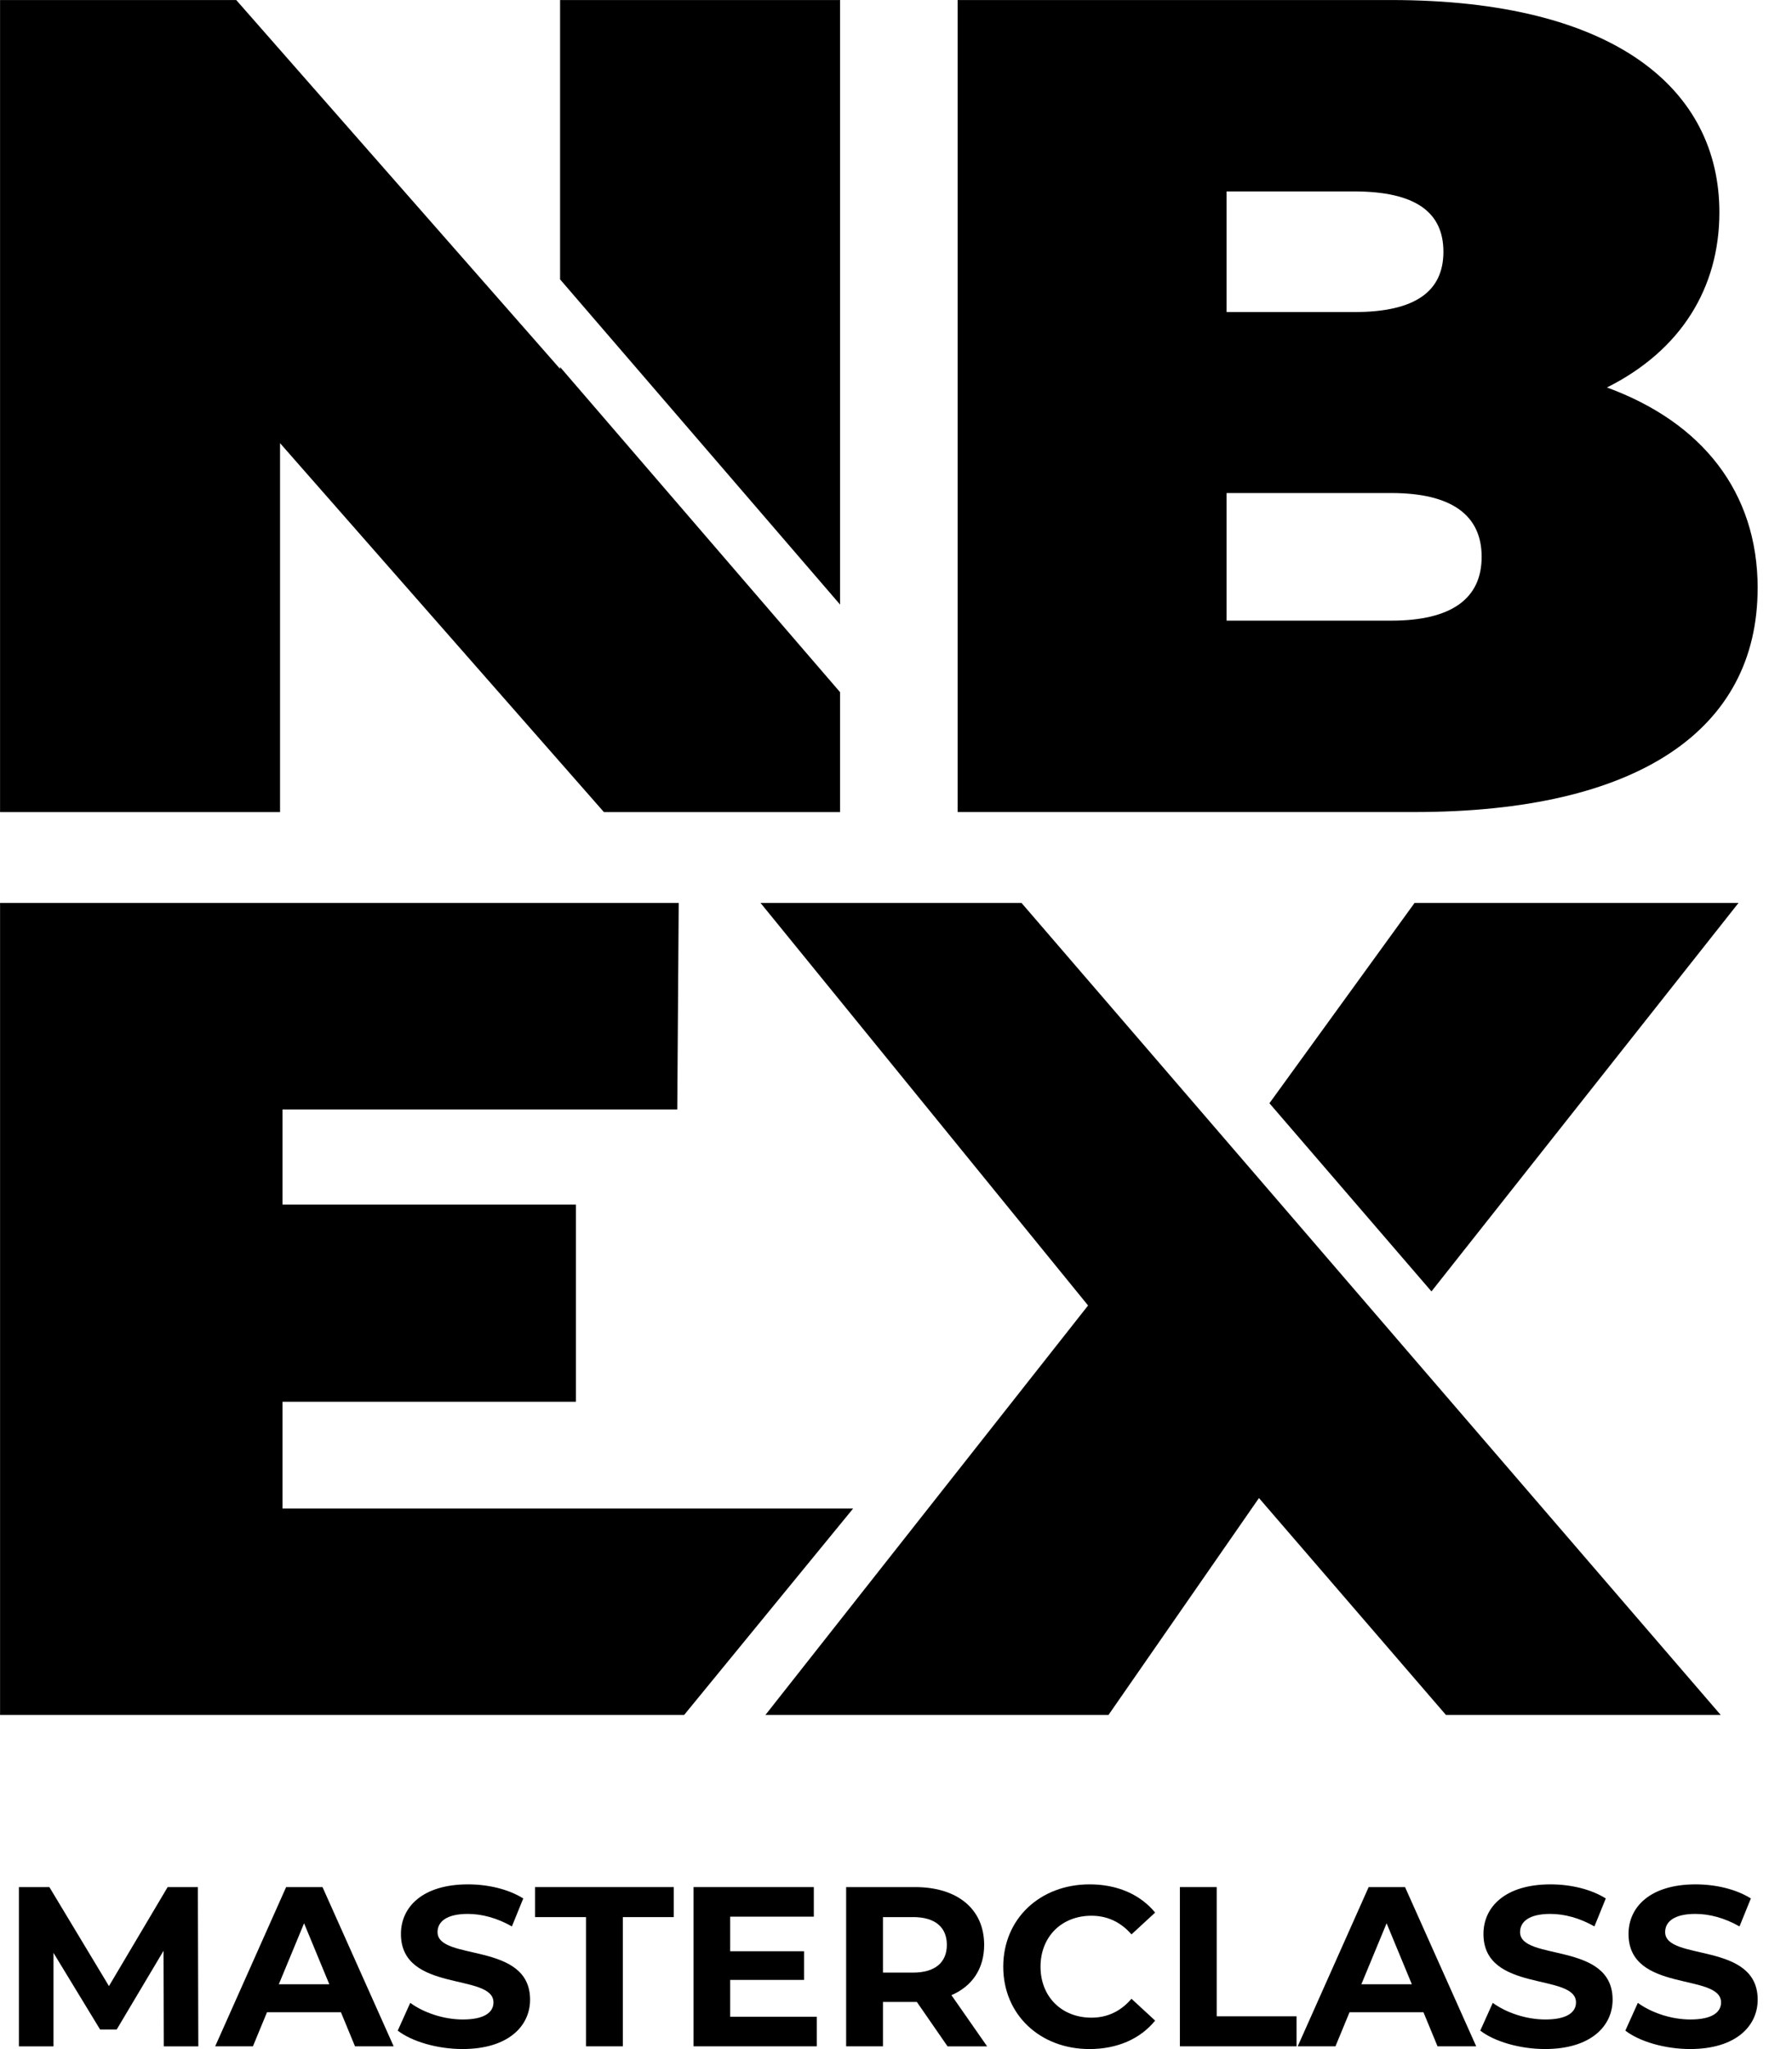
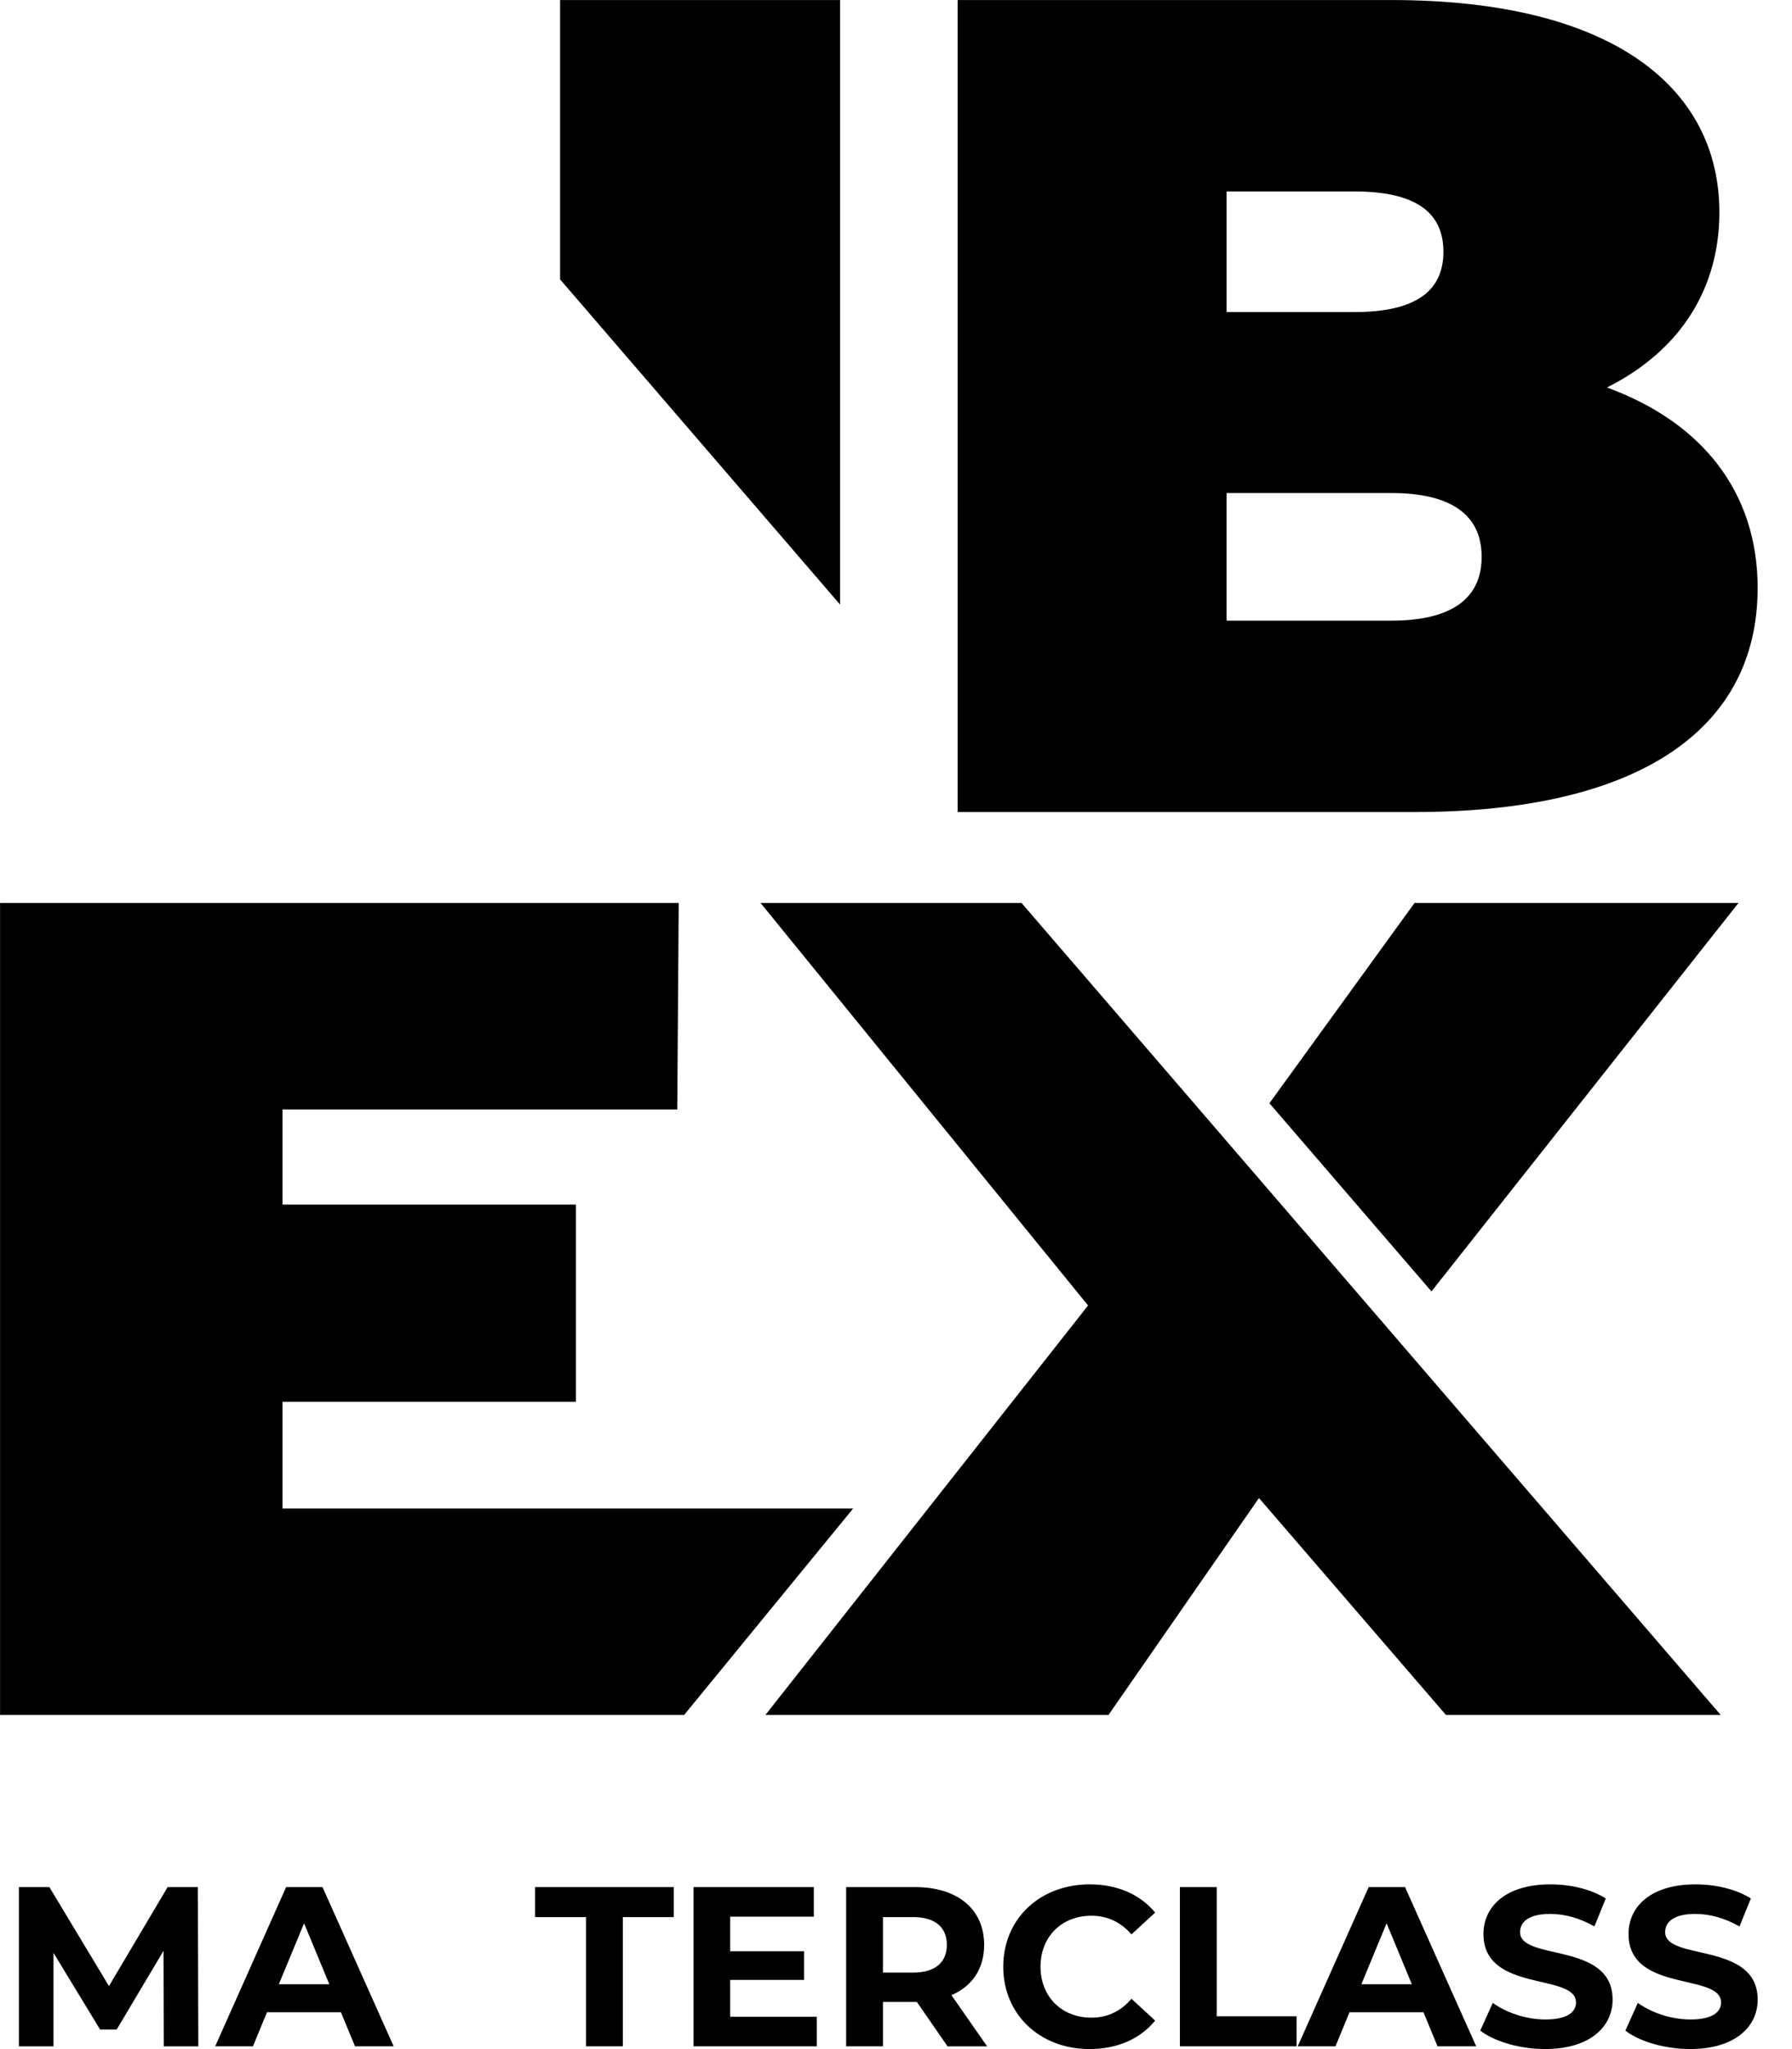
<svg xmlns="http://www.w3.org/2000/svg" version="1.1" width="896" height="1024" viewBox="0 0 896 1024">
  <title />
  <path fill="#000" d="M426.583 753.835l-84.527 103.193h-342.027v-405.801h339.329l-0.727 103.193h-197.37v47.542h146.702v98.553h-146.702v53.337h285.339z" />
-   <path fill="#000" d="M420.044 302.137v-302.12h-140v139.6l140 162.518z" />
-   <path fill="#000" d="M280.043 183.409v0.949l-161.926-184.34h-118.090v405.801h140v-184.356l161.926 184.356h118.090v-59.906l-140-162.504z" />
+   <path fill="#000" d="M420.044 302.137v-302.12h-140v139.6l140 162.518" />
  <path fill="#000" d="M878.813 293.924c0 70.726-59.712 111.88-171.591 111.88h-228.414v-405.787h216.821c111.88 0 164.062 44.637 164.062 106.082 0 37.684-19.123 68.992-56.228 87.538 47.542 17.389 75.367 52.182 75.367 100.286zM613.294 95.665v60.29h63.774c30.731 0 44.637-10.436 44.637-30.153s-13.92-30.139-44.637-30.139h-63.774zM740.827 278.271c0-20.872-15.077-31.888-45.215-31.888h-82.32v63.774h82.32c30.139 0 45.215-11.015 45.215-31.888z" />
  <path fill="#000" d="M715.731 645.365l153.521-194.138h-161.971l-72.565 100.094 81.014 94.047z" />
  <path fill="#000" d="M510.755 451.225h-130.483l163.765 201.166-161.333 204.635h171.532l75.248-108.41 93.498 108.41h137.377l-349.602-405.801z" />
  <path fill="#000" d="M81.887 1022.615l-0.119-47.75-23.422 39.344h-8.302l-23.304-38.306v46.727h-17.284v-79.577h15.239l29.782 49.454 29.338-49.454h15.12l0.222 79.577h-17.284z" />
  <path fill="#000" d="M170.447 1005.567h-36.943l-7.042 17.048h-18.871l35.475-79.577h18.189l35.579 79.577h-19.331l-7.042-17.048zM164.65 991.587l-12.616-30.464-12.616 30.464h25.245z" />
-   <path fill="#000" d="M198.866 1014.773l6.255-13.876c6.701 4.892 16.707 8.302 26.268 8.302 10.91 0 15.342-3.632 15.342-8.524 0-14.898-46.267-4.654-46.267-34.215 0-13.535 10.91-24.786 33.533-24.786 10.006 0 20.234 2.387 27.631 7.042l-5.677 13.979c-7.383-4.21-15.002-6.255-22.058-6.255-10.91 0-15.12 4.092-15.12 9.087 0 14.661 46.267 4.551 46.267 33.771 0 13.297-11.029 24.667-33.771 24.667-12.616 0-25.349-3.751-32.407-9.206z" />
  <path fill="#000" d="M292.999 958.040h-25.467v-15.002h69.347v15.002h-25.467v64.574h-18.411v-64.574z" />
  <path fill="#000" d="M408.392 1007.836v14.78h-61.625v-79.577h60.142v14.78h-41.835v17.284h36.943v14.32h-36.943v18.411h43.317z" />
  <path fill="#000" d="M473.768 1022.615l-15.342-22.176h-16.943v22.176h-18.411v-79.577h34.452c21.257 0 34.555 11.029 34.555 28.878 0 11.934-6.018 20.694-16.366 25.127l17.849 25.586h-19.775zM456.483 958.040h-15.002v27.736h15.002c11.251 0 16.943-5.233 16.943-13.876s-5.677-13.876-16.943-13.876z" />
  <path fill="#000" d="M501.623 982.825c0-23.985 18.411-41.153 43.198-41.153 13.757 0 25.245 4.995 32.748 14.098l-11.829 10.91c-5.336-6.137-12.051-9.325-20.012-9.325-14.898 0-25.467 10.466-25.467 25.467s10.569 25.467 25.467 25.467c7.961 0 14.661-3.188 20.012-9.443l11.829 10.91c-7.502 9.206-18.99 14.217-32.851 14.217-24.667 0-43.095-17.167-43.095-41.153z" />
  <path fill="#000" d="M589.947 943.037h18.411v64.574h39.907v15.002h-58.319v-79.577z" />
  <path fill="#000" d="M711.712 1005.567h-36.943l-7.042 17.048h-18.871l35.475-79.577h18.189l35.579 79.577h-19.331l-7.042-17.048zM705.917 991.587l-12.616-30.464-12.616 30.464h25.245z" />
  <path fill="#000" d="M740.13 1014.773l6.255-13.876c6.701 4.892 16.707 8.302 26.268 8.302 10.91 0 15.342-3.632 15.342-8.524 0-14.898-46.267-4.654-46.267-34.215 0-13.535 10.91-24.786 33.533-24.786 10.006 0 20.234 2.387 27.631 7.042l-5.677 13.979c-7.383-4.21-15.002-6.255-22.058-6.255-10.91 0-15.12 4.092-15.12 9.087 0 14.661 46.267 4.551 46.267 33.771 0 13.297-11.029 24.667-33.771 24.667-12.616 0-25.349-3.751-32.407-9.206z" />
  <path fill="#000" d="M812.665 1014.773l6.255-13.876c6.701 4.892 16.707 8.302 26.268 8.302 10.91 0 15.342-3.632 15.342-8.524 0-14.898-46.267-4.654-46.267-34.215 0-13.535 10.91-24.786 33.533-24.786 10.006 0 20.234 2.387 27.631 7.042l-5.677 13.979c-7.383-4.21-15.002-6.255-22.058-6.255-10.91 0-15.12 4.092-15.12 9.087 0 14.661 46.267 4.551 46.267 33.771 0 13.297-11.029 24.667-33.771 24.667-12.616 0-25.349-3.751-32.407-9.206z" />
</svg>